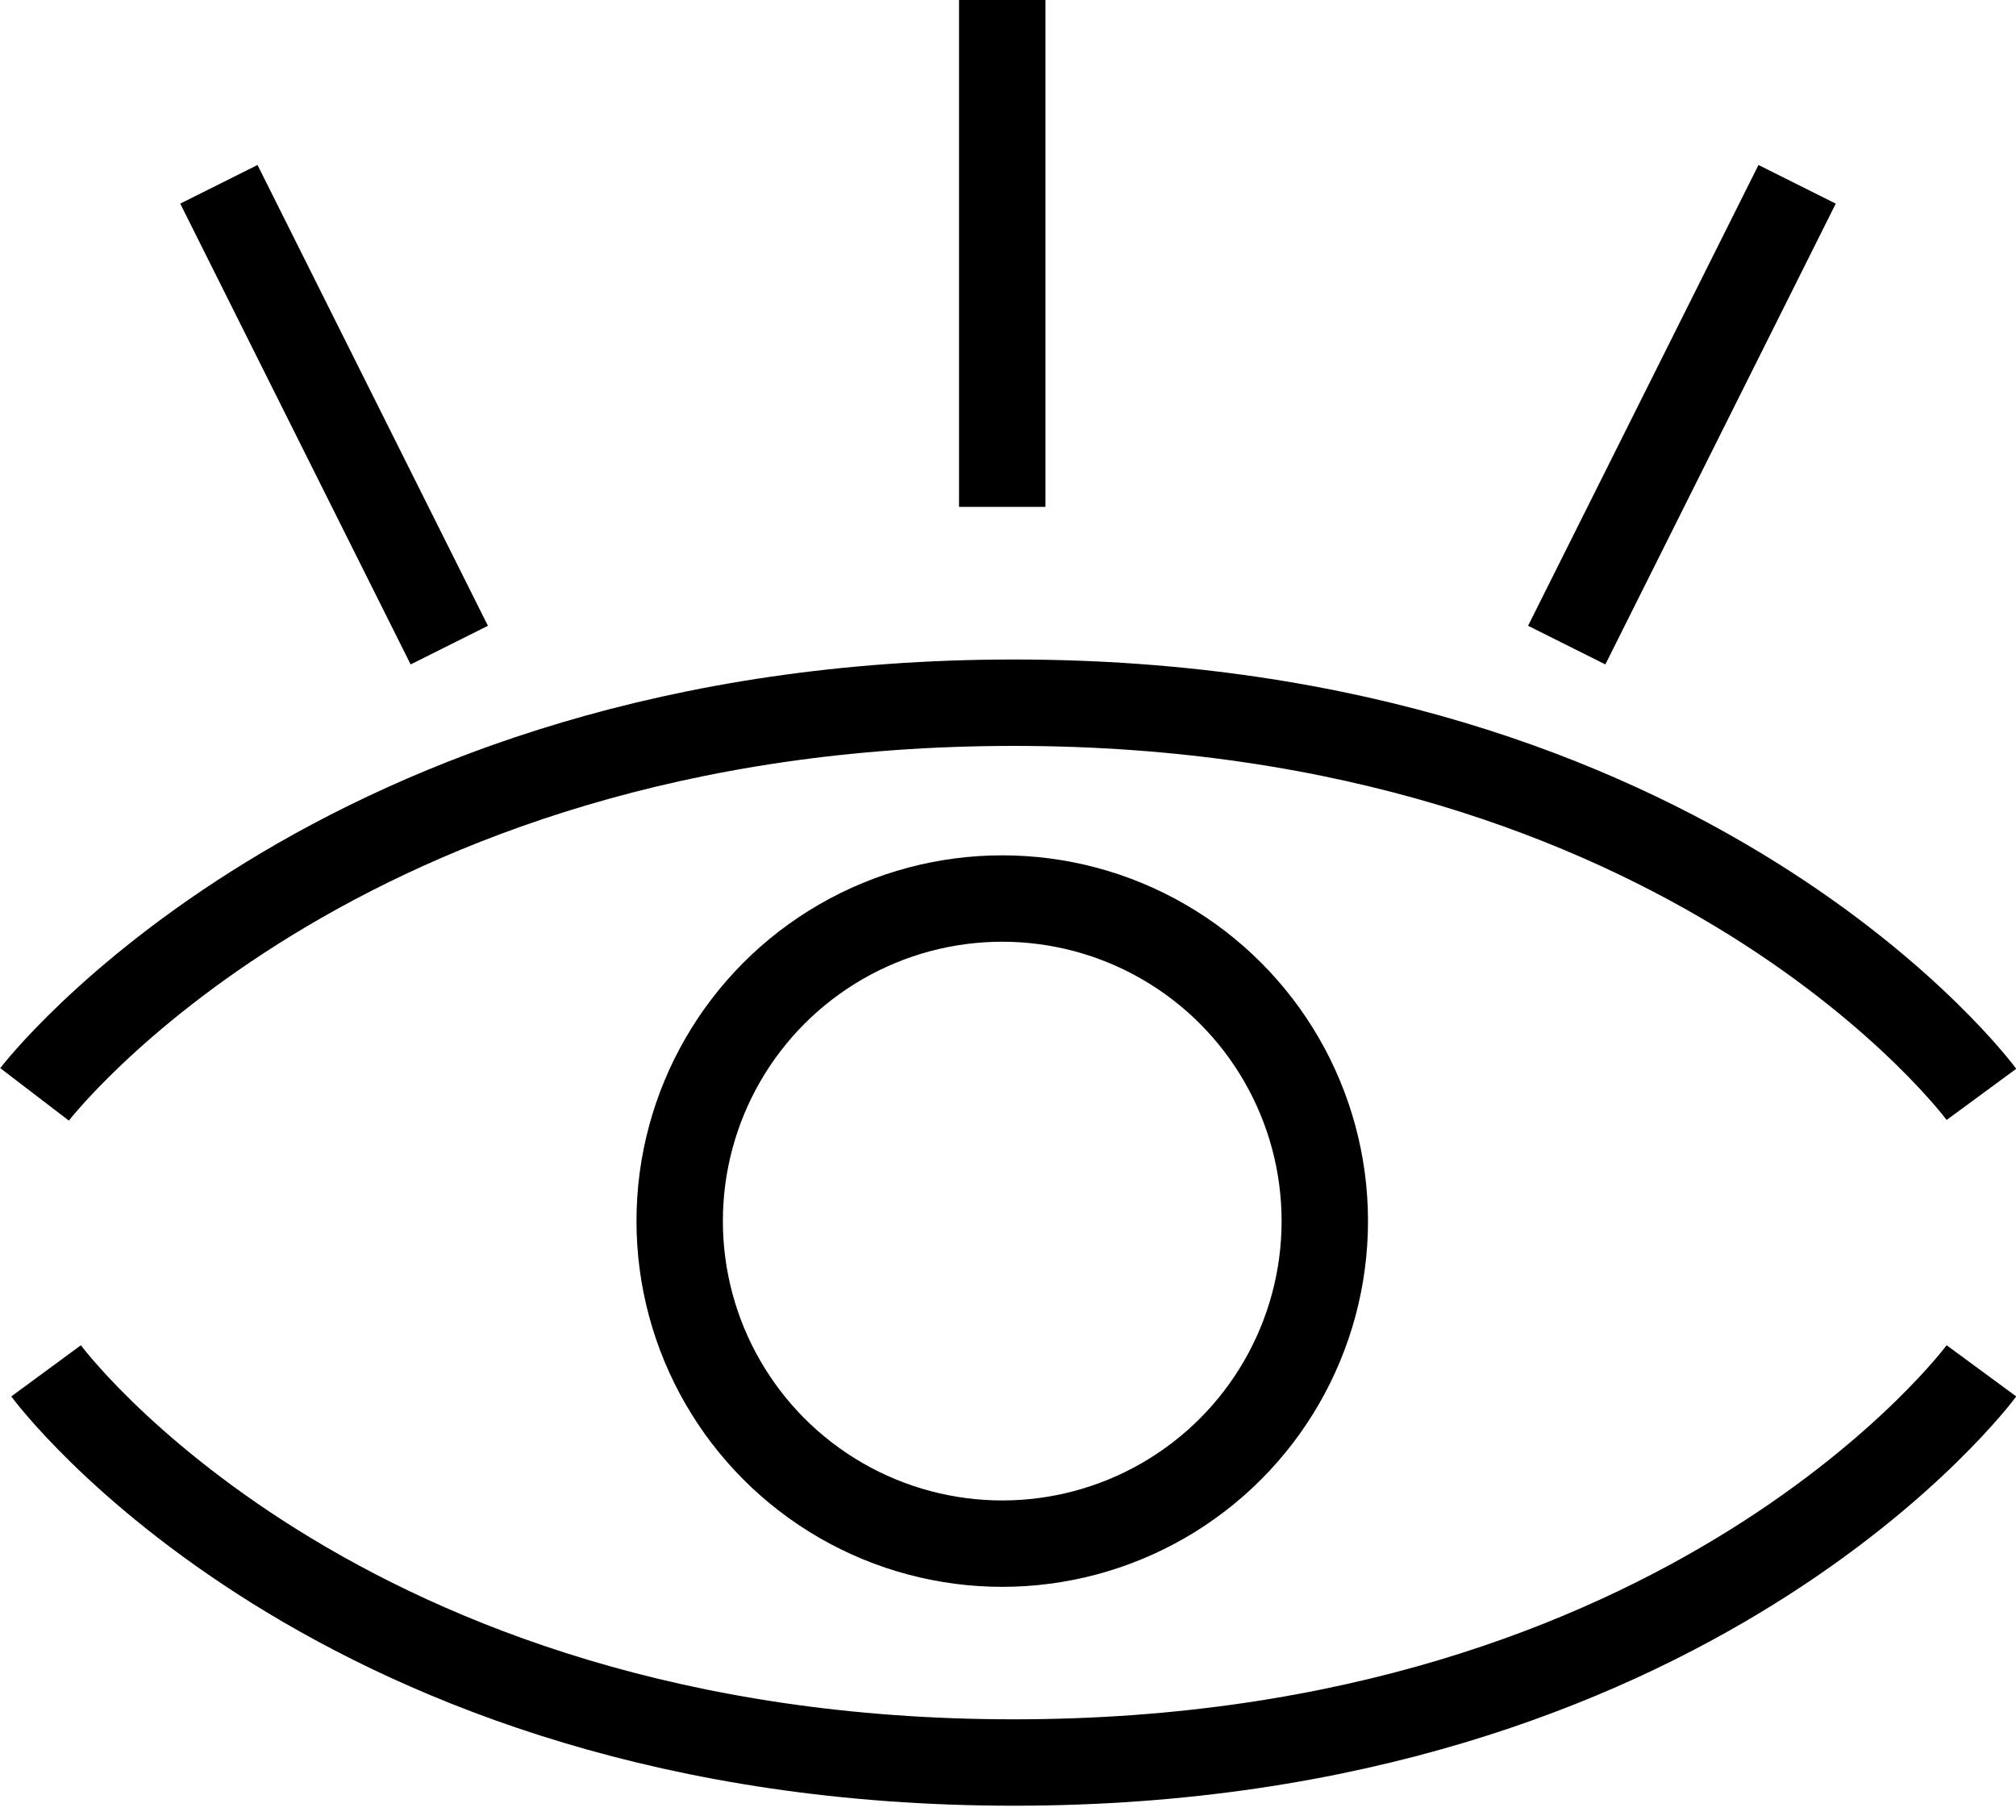
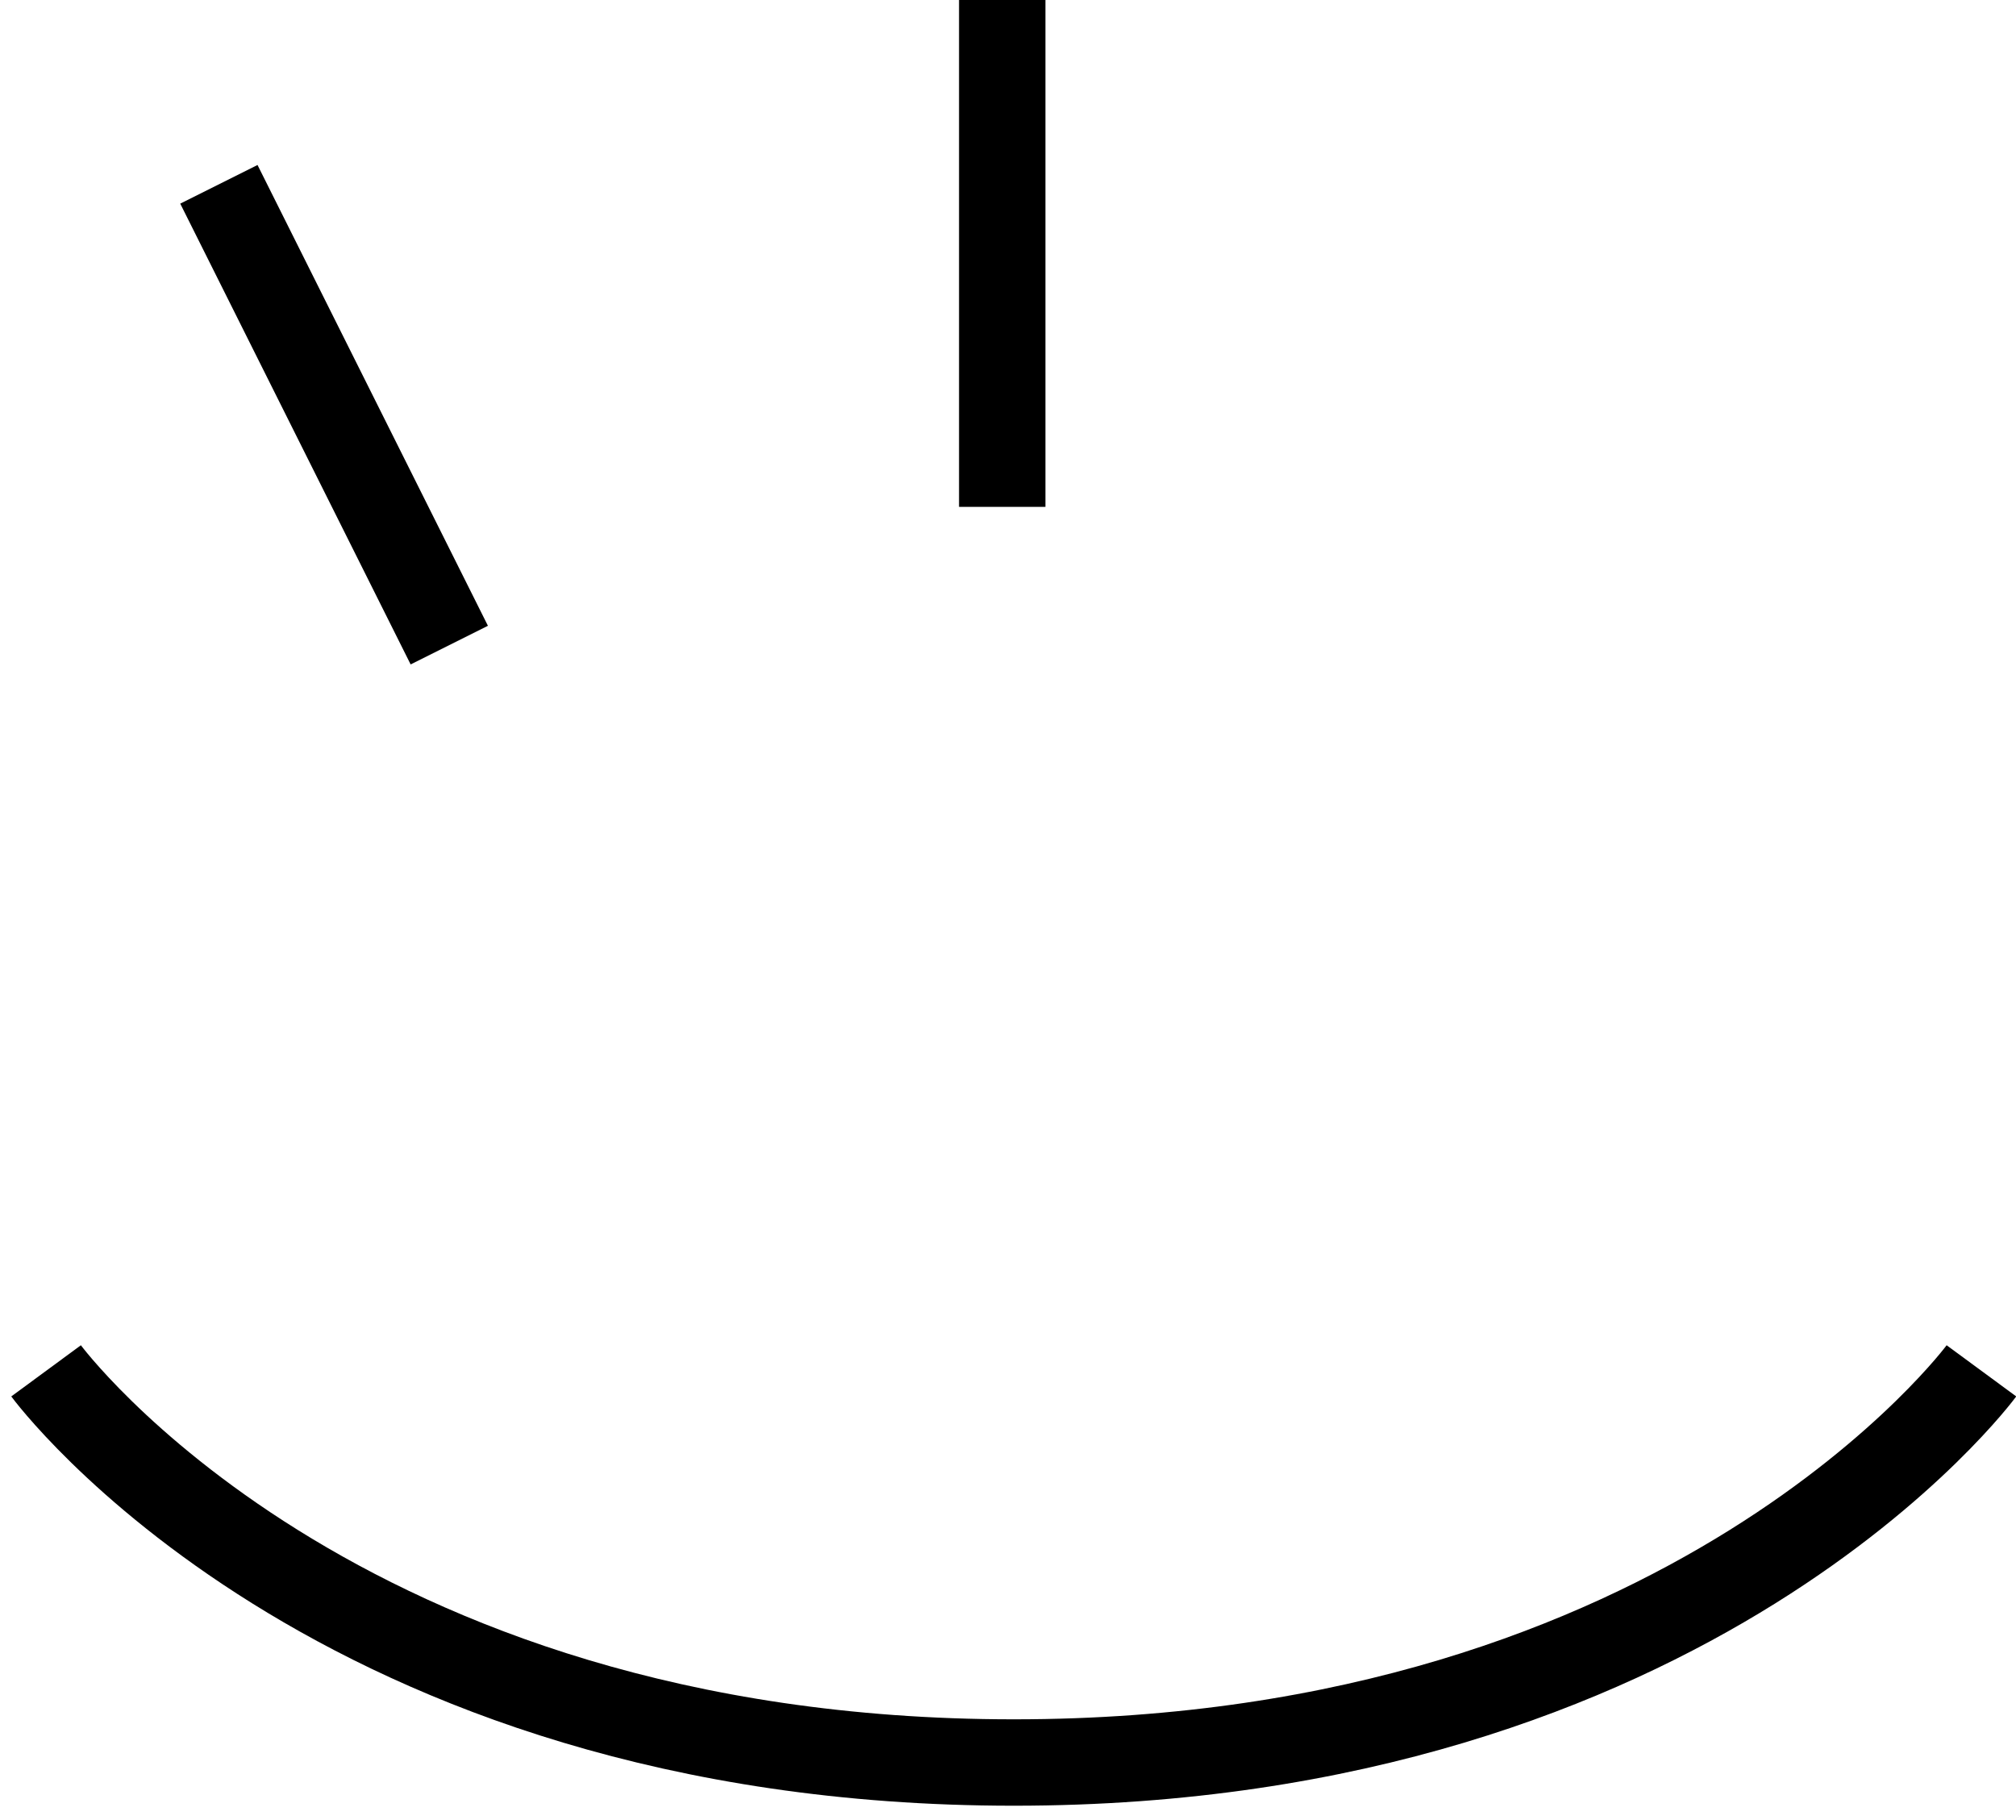
<svg xmlns="http://www.w3.org/2000/svg" version="1.1" id="Layer_1" x="0px" y="0px" viewBox="0 0 17.5 15.8" style="enable-background:new 0 0 17.5 15.8;" xml:space="preserve">
  <style type="text/css">
	.st0{fill:none;stroke:#000000;stroke-width:0.75;stroke-miterlimit:10;}
</style>
  <g>
    <g>
-       <path class="st0" d="M17.2,9.5c0,0-2.5-3.4-8.4-3.4S0.3,9.5,0.3,9.5" />
      <path class="st0" d="M17.2,11.9c0,0-2.5,3.4-8.4,3.4s-8.4-3.4-8.4-3.4" />
-       <circle class="st0" cx="8.7" cy="10.6" r="2.8" />
    </g>
    <line class="st0" x1="8.7" y1="4.4" x2="8.7" y2="0" />
    <line class="st0" x1="3.9" y1="5.6" x2="1.9" y2="1.6" />
-     <line class="st0" x1="13.6" y1="5.6" x2="15.6" y2="1.6" />
  </g>
</svg>